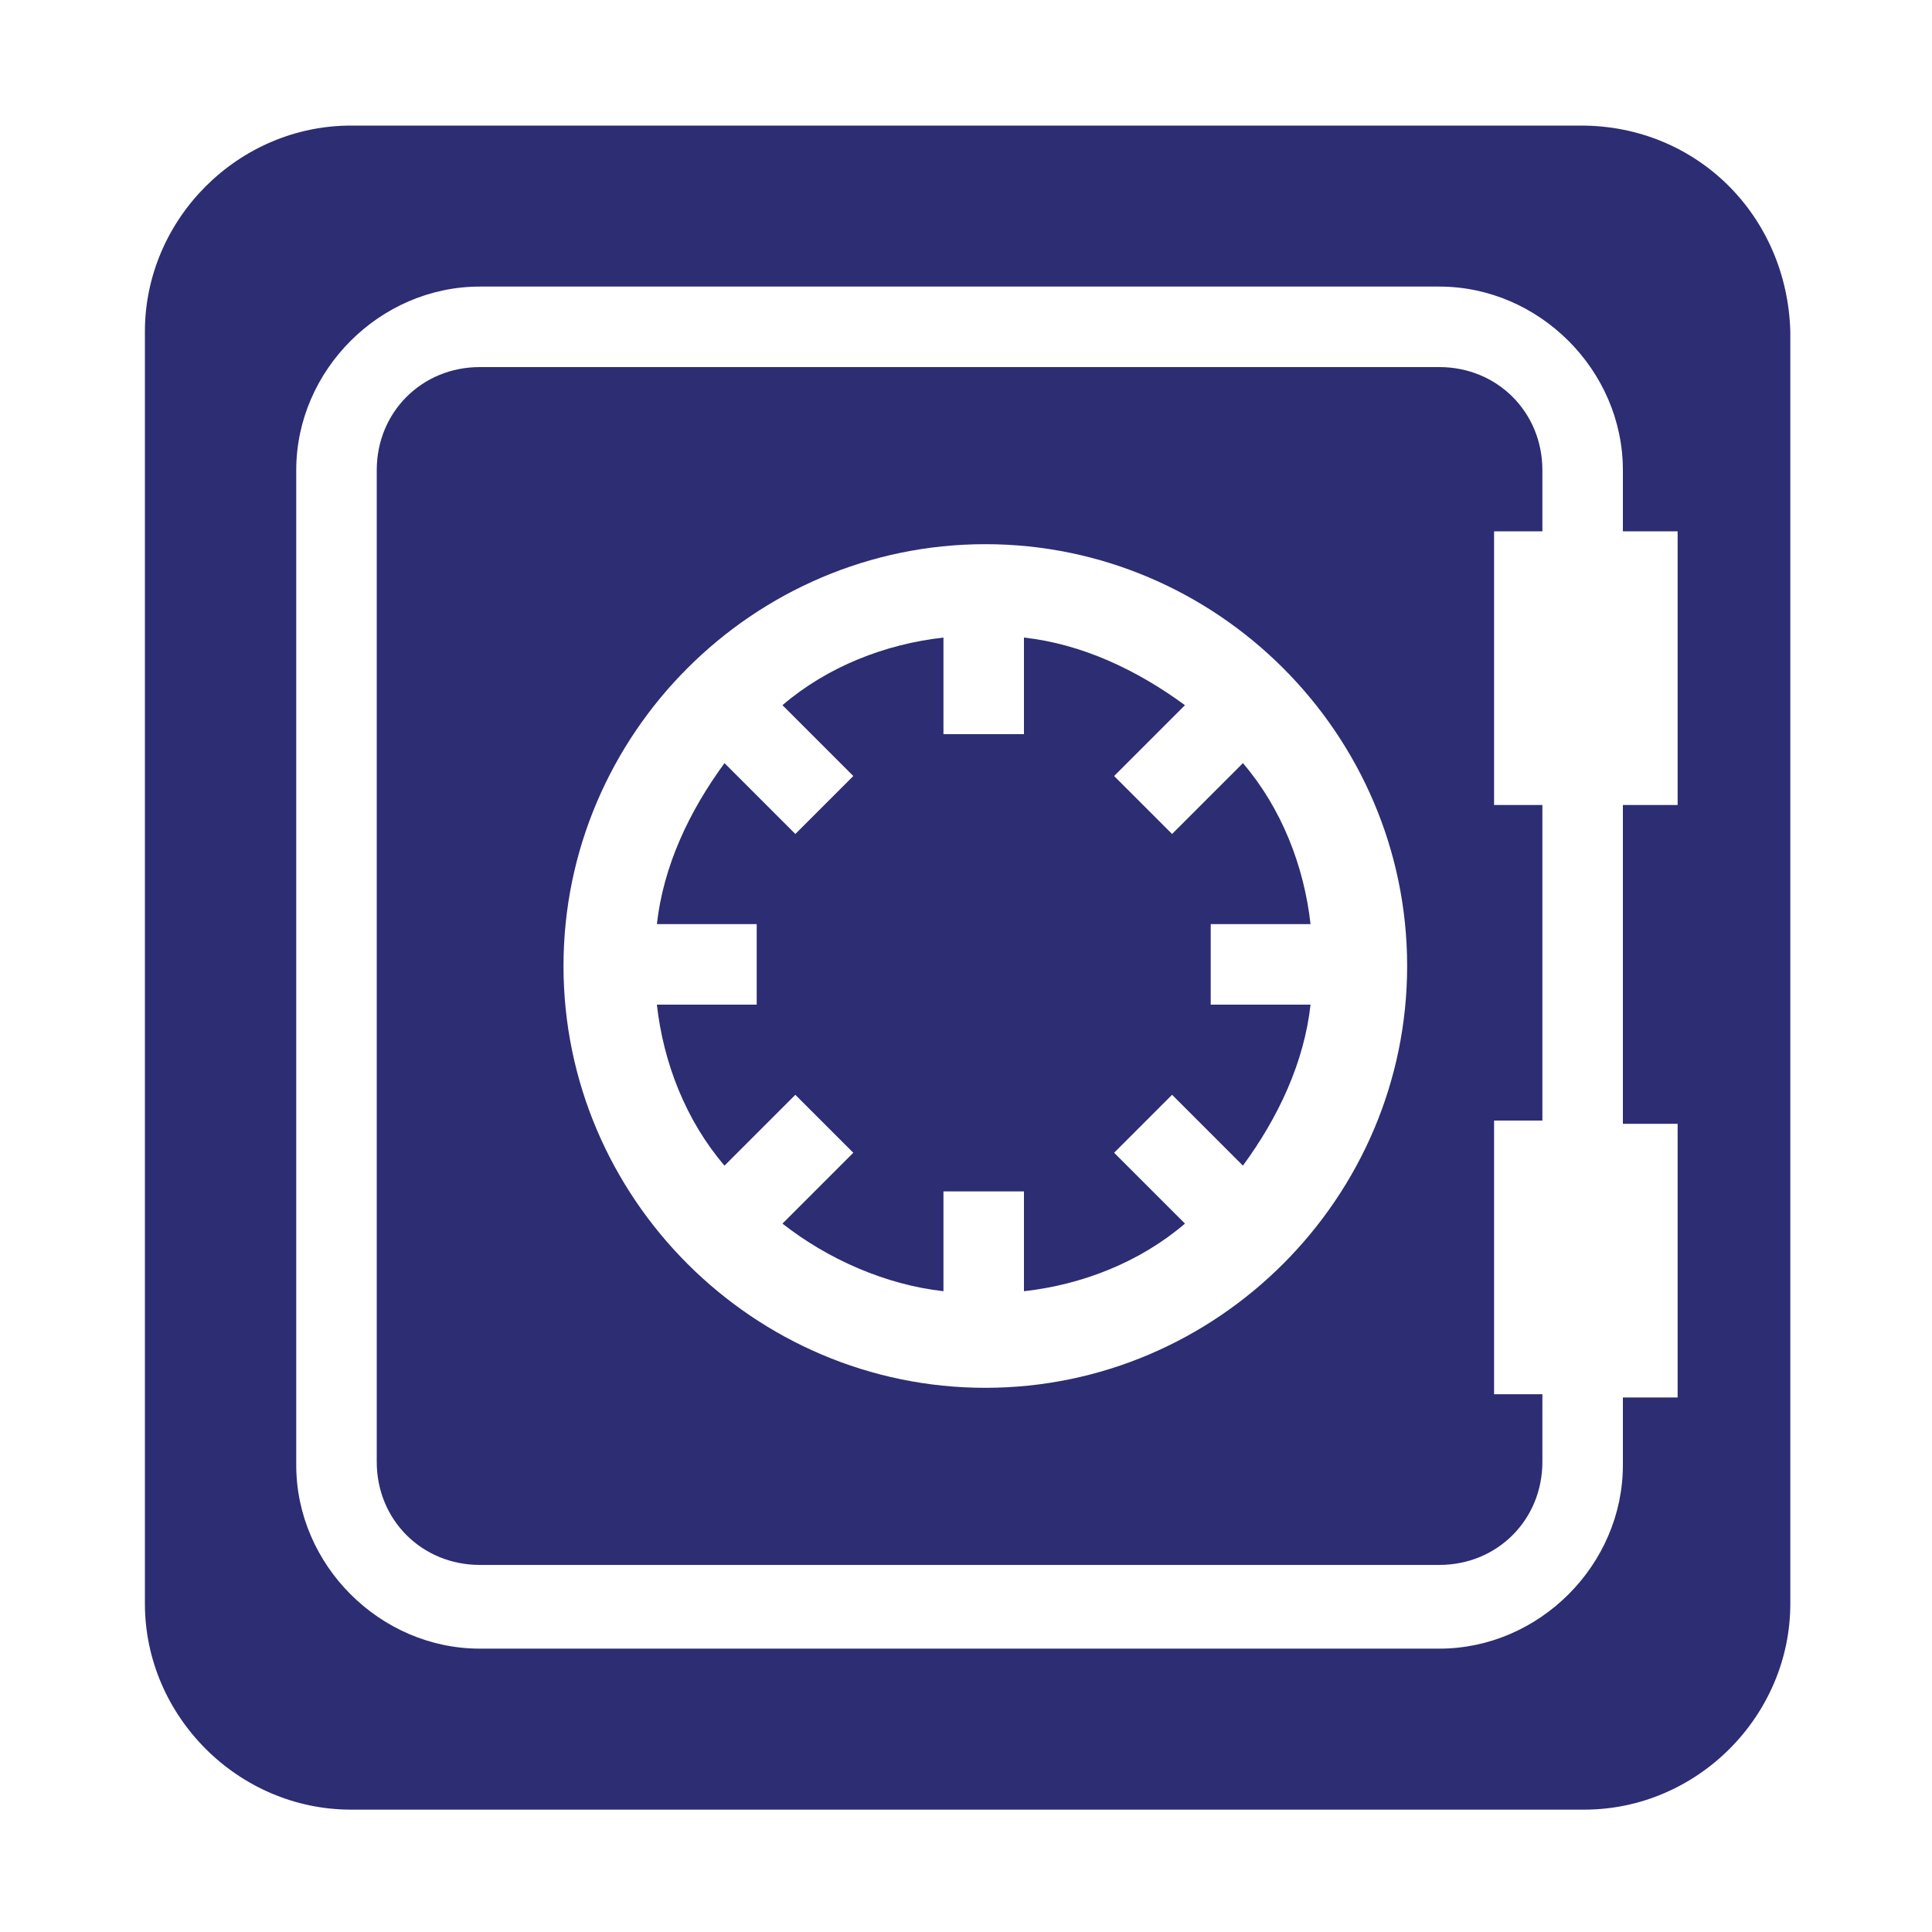
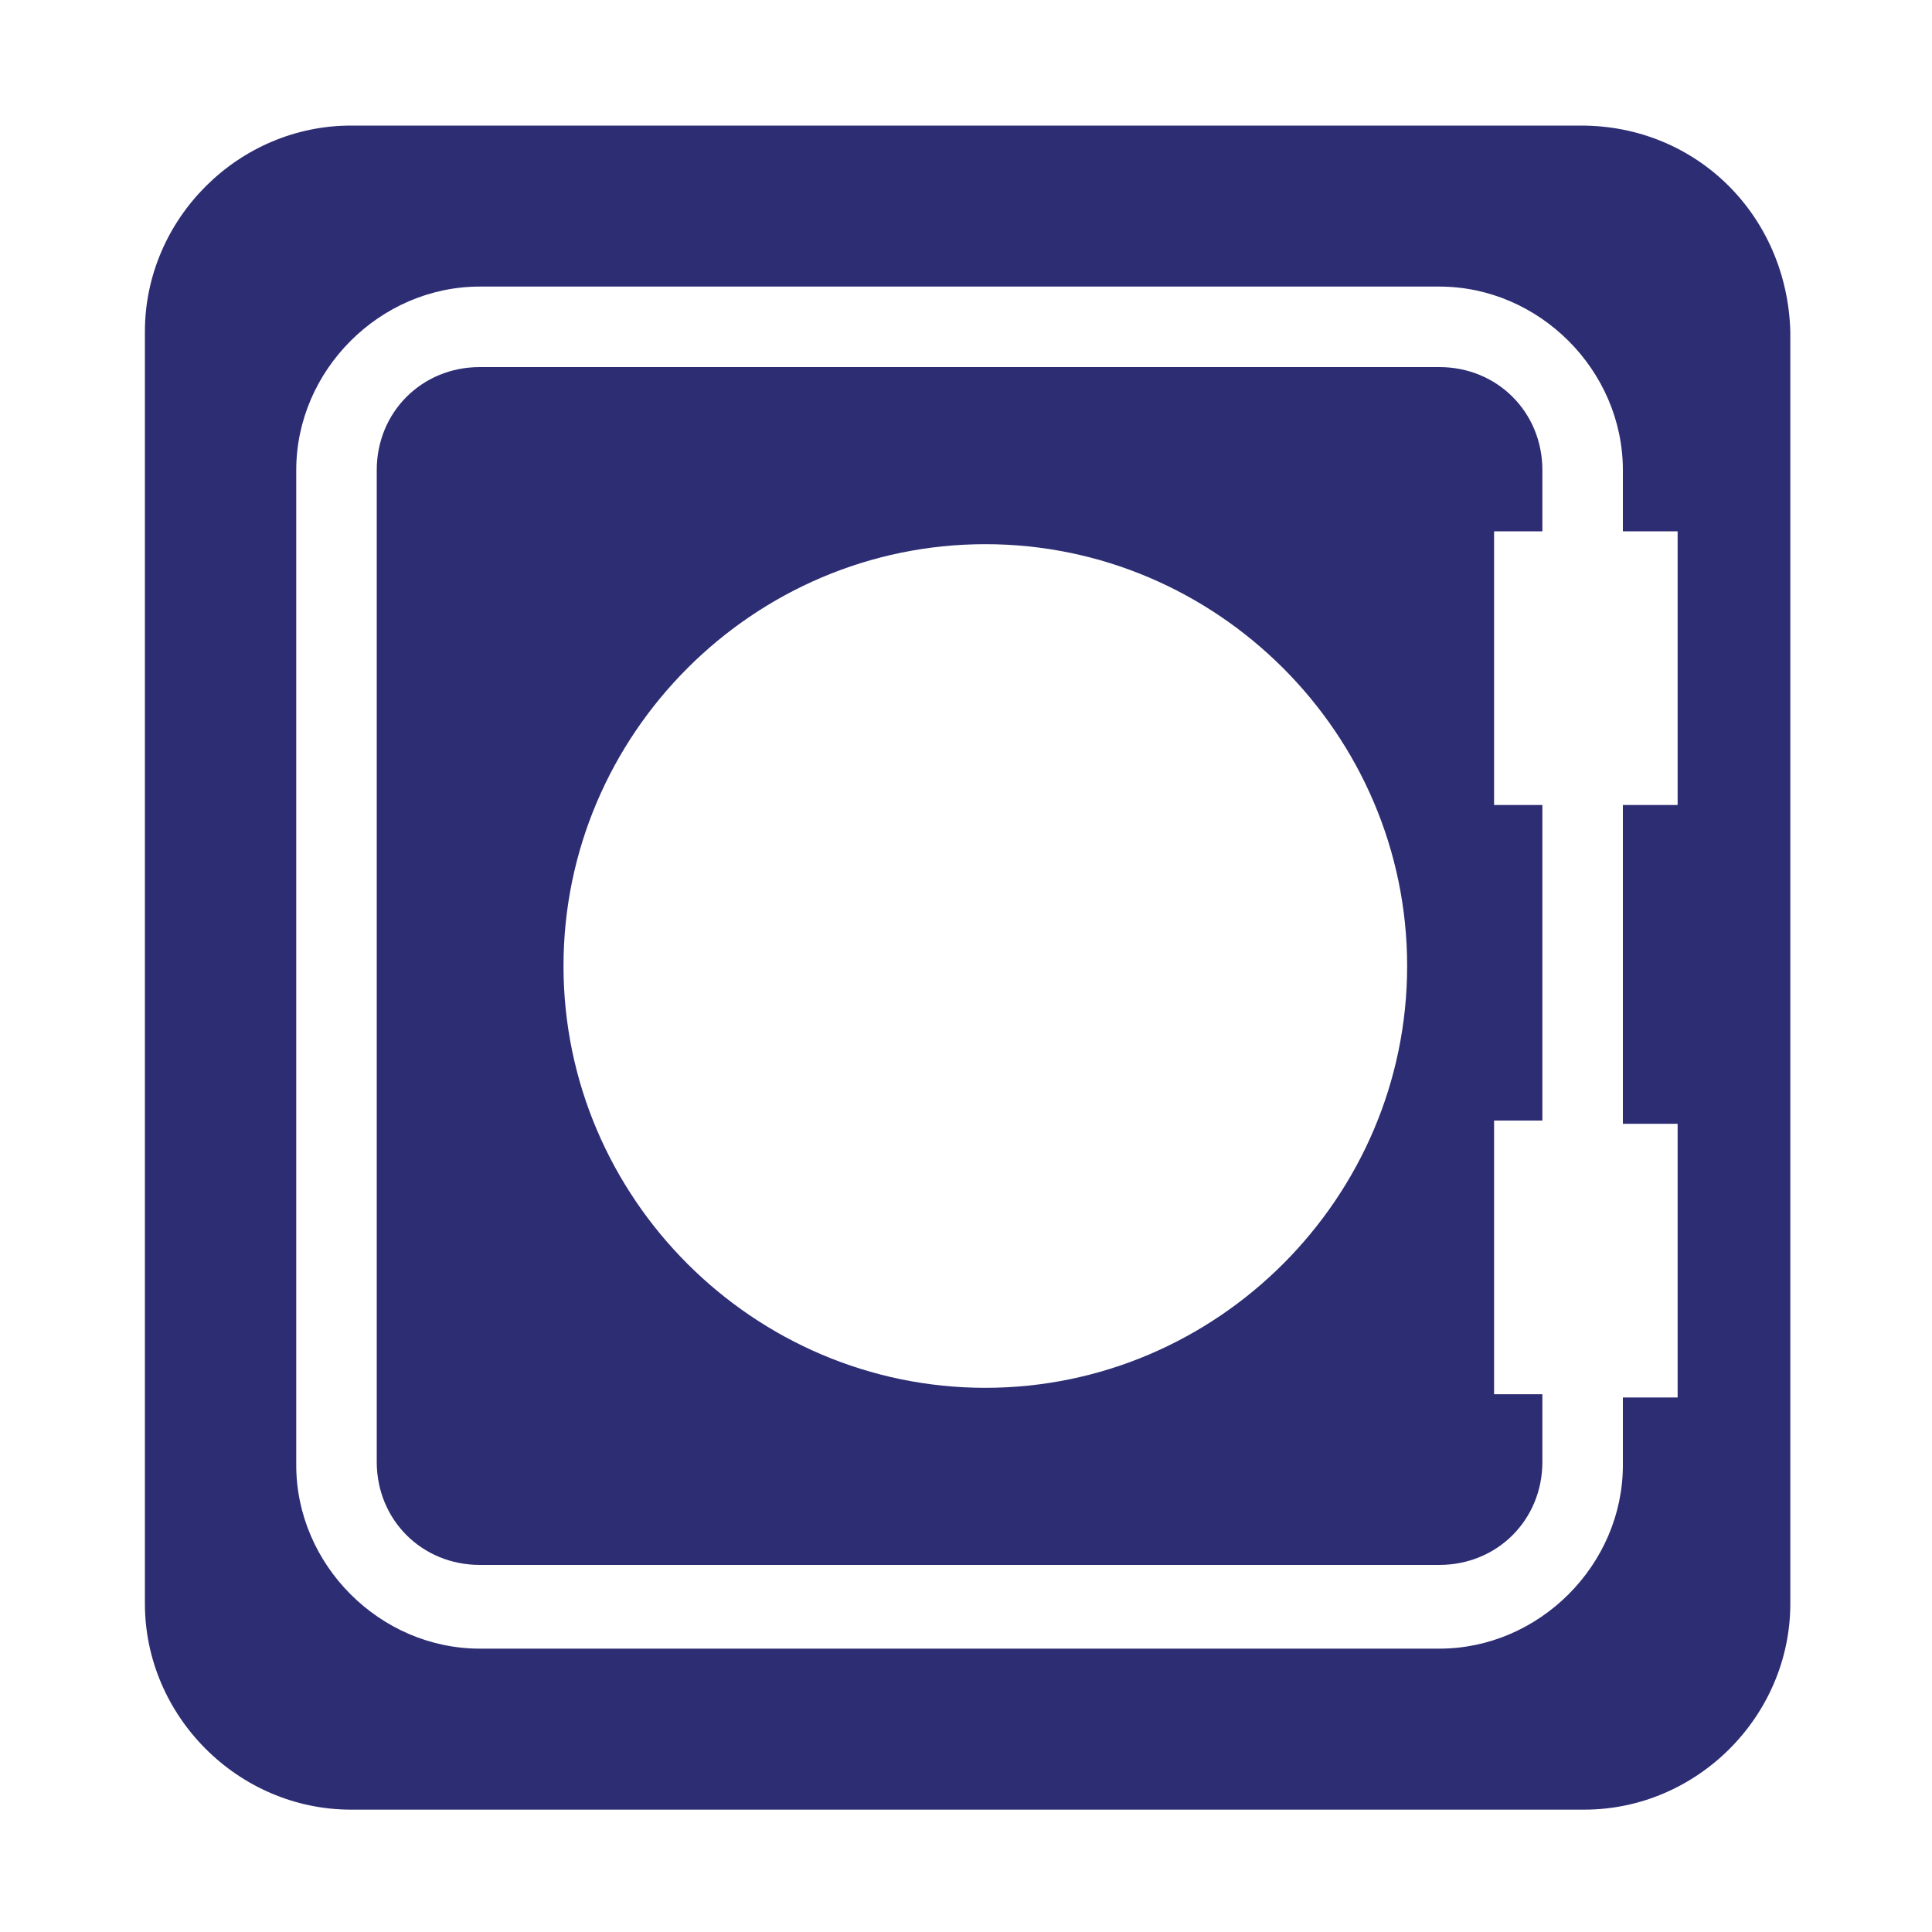
<svg xmlns="http://www.w3.org/2000/svg" version="1.1" id="Calque_1" x="0px" y="0px" width="60px" height="60px" viewBox="0 0 60 60" style="enable-background:new 0 0 60 60;" xml:space="preserve">
  <style type="text/css">
	
	.st0{fill:#2d2d74;}
</style>
  <g>
    <g>
-       <path class="st0" d="M40.7,28.7c-0.2-1.8-0.9-3.6-2.1-5l-2.2,2.2l-1.8-1.8l2.2-2.2c-1.5-1.1-3.2-1.9-5-2.1v3h-2.5v-3    c-1.8,0.2-3.6,0.9-5,2.1l2.2,2.2l-1.8,1.8l-2.2-2.2c-1.1,1.5-1.9,3.2-2.1,5h3.1v2.5h-3.1c0.2,1.8,0.9,3.6,2.1,5l2.2-2.2l1.8,1.8    L24.3,38c1.4,1.1,3.2,1.9,5,2.1v-3.1h2.5v3.1c1.8-0.2,3.6-0.9,5-2.1l-2.2-2.2l1.8-1.8l2.2,2.2c1.1-1.5,1.9-3.2,2.1-5h-3.1v-2.5    H40.7z" />
-     </g>
+       </g>
    <g>
      <path class="st0" d="M44.7,11.4H14.9c-1.8,0-3.2,1.4-3.2,3.2v30.8c0,1.8,1.4,3.2,3.2,3.2h29.8c1.8,0,3.2-1.4,3.2-3.2v-2.1h-1.5    v-8.5h1.5V25h-1.5v-8.5h1.5v-1.9C47.9,12.8,46.5,11.4,44.7,11.4z M30.6,43.1c-7.2,0-13.1-5.9-13.1-13.1s5.9-13.1,13.1-13.1    c7.2,0,13.1,5.9,13.1,13.1S37.8,43.1,30.6,43.1z" />
    </g>
    <g>
      <path class="st0" d="M49.1,3.9H10.9c-3.5,0-6.4,2.9-6.4,6.4v39.5c0,3.5,2.9,6.4,6.4,6.4h38.3c3.5,0,6.4-2.9,6.4-6.4V10.3    C55.5,6.7,52.7,3.9,49.1,3.9z M52.1,25h-1.7v9.9h1.7v8.5h-1.7v2.1c0,3.1-2.6,5.7-5.7,5.7H14.9c-3.1,0-5.7-2.6-5.7-5.7V14.6    c0-3.1,2.6-5.7,5.7-5.7h29.8c3.1,0,5.7,2.6,5.7,5.7v1.9h1.7V25z" />
    </g>
  </g>
</svg>